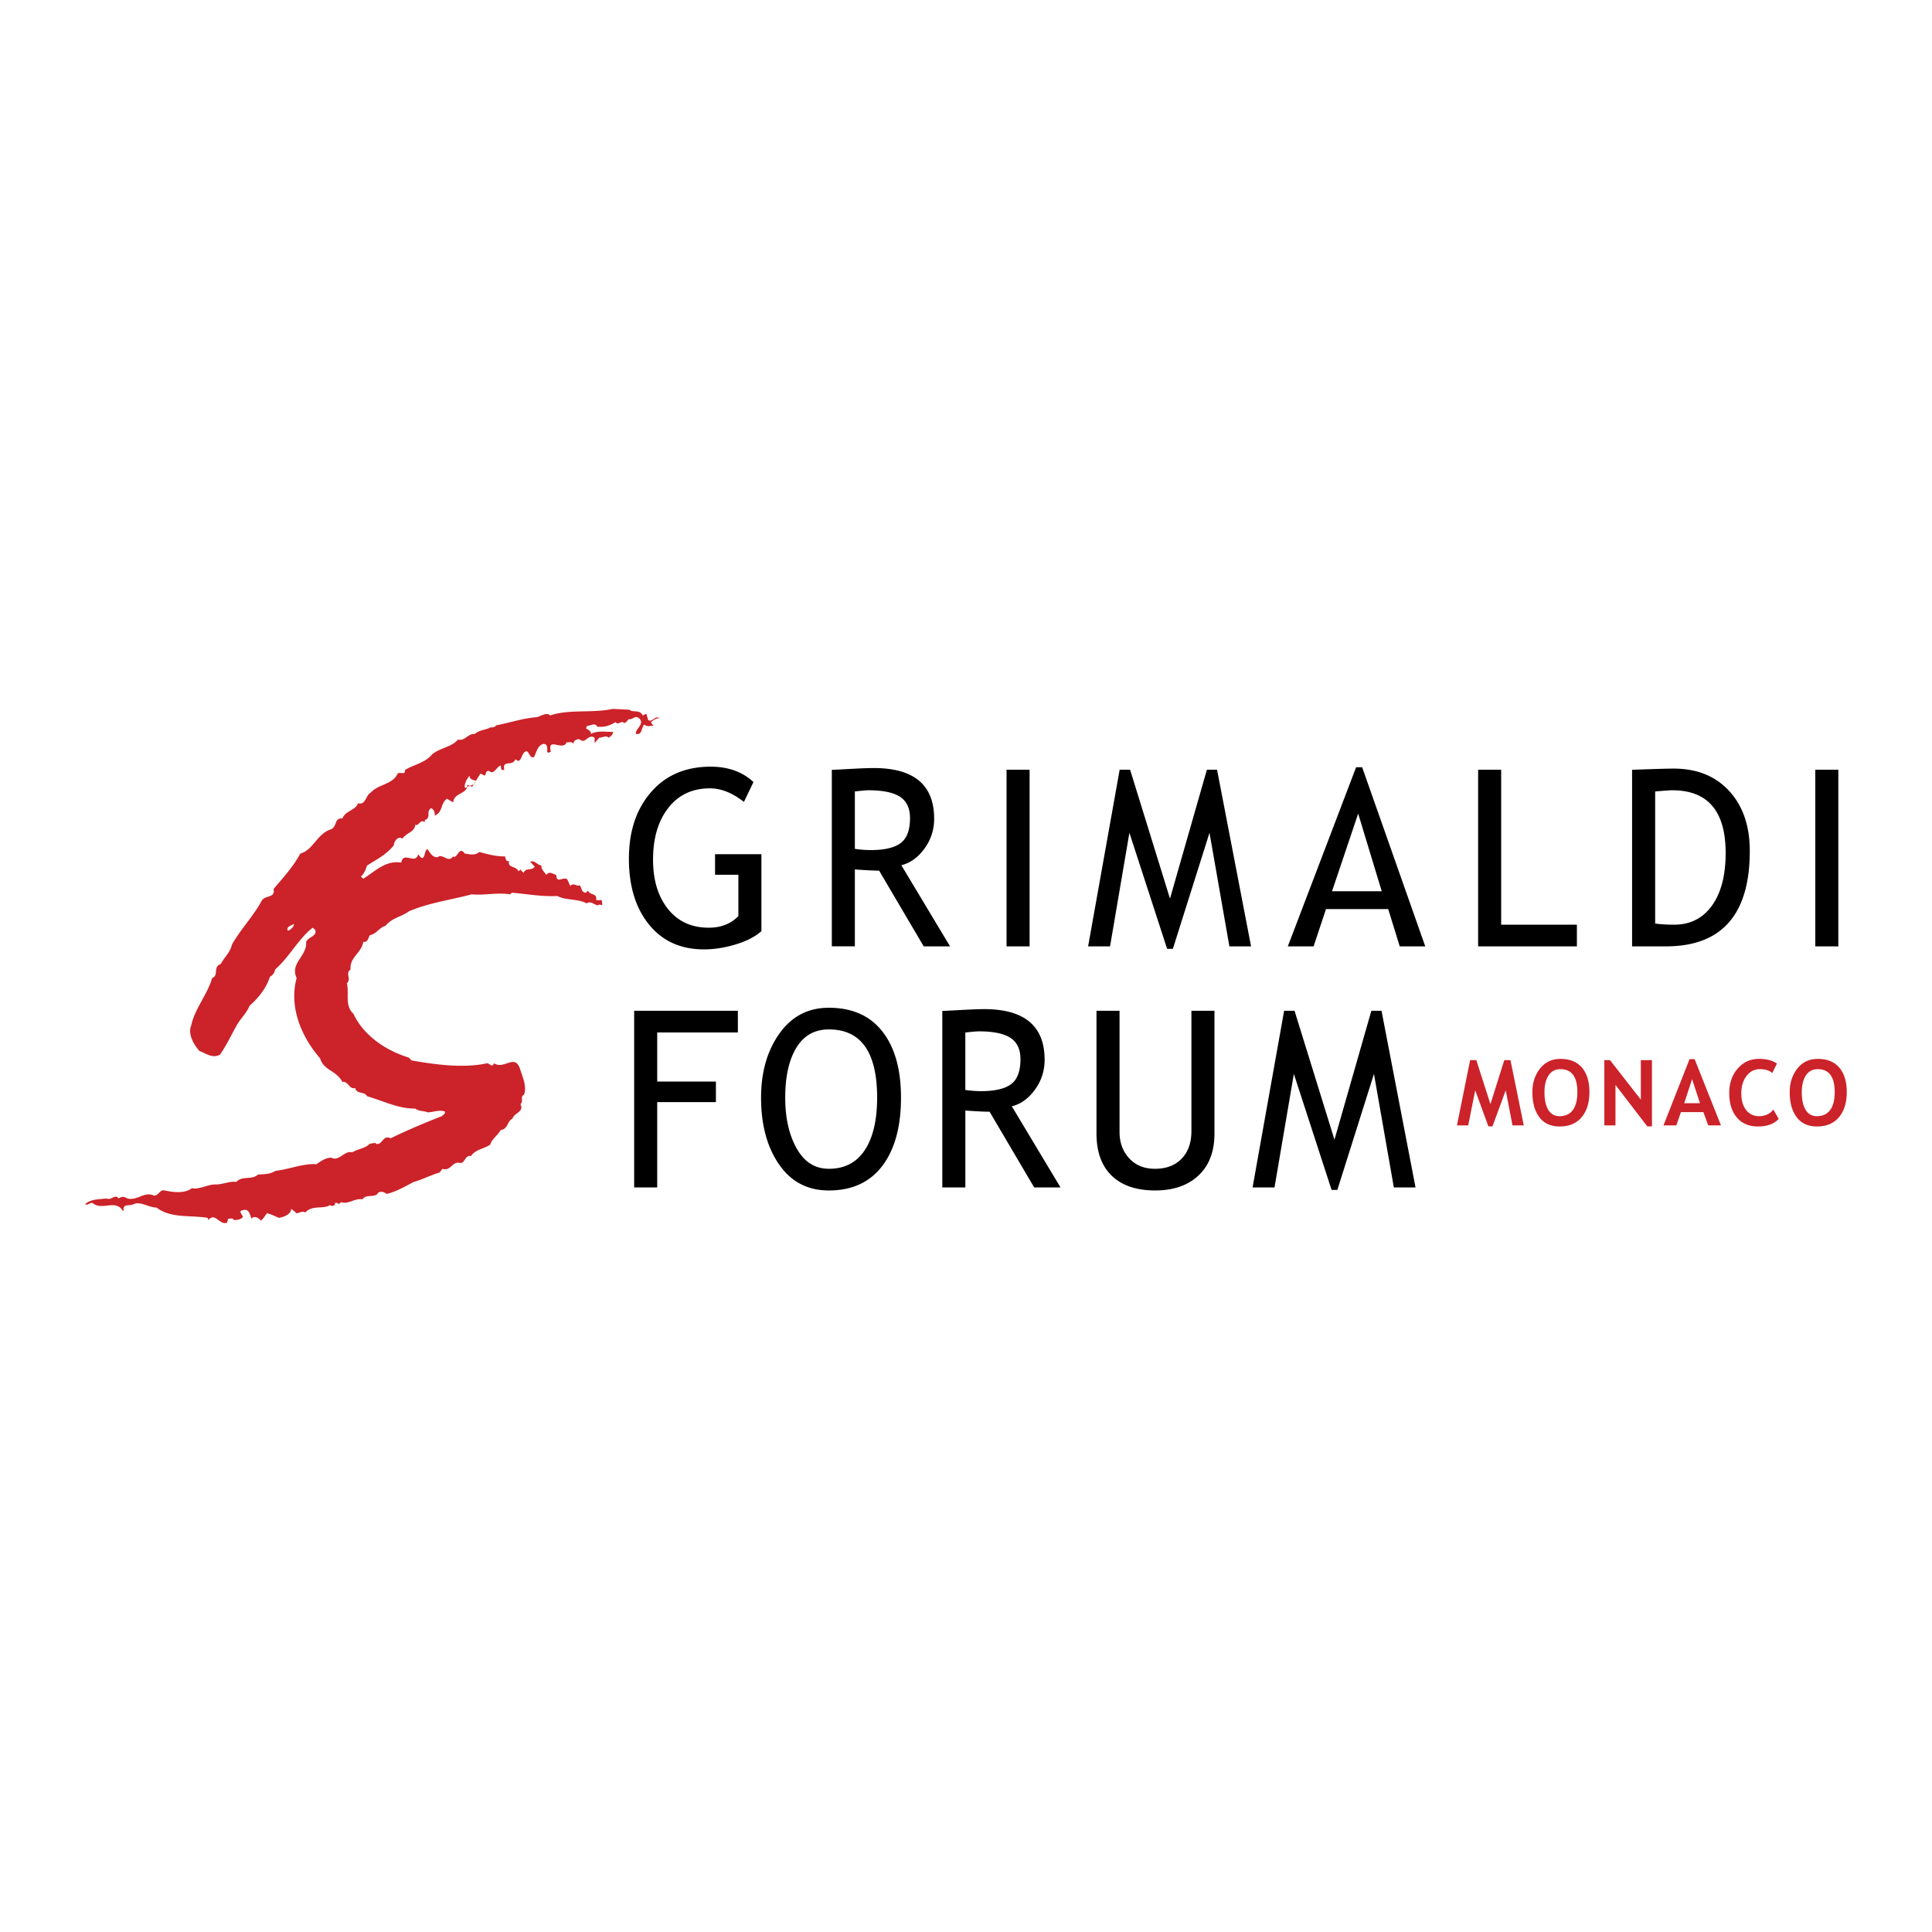
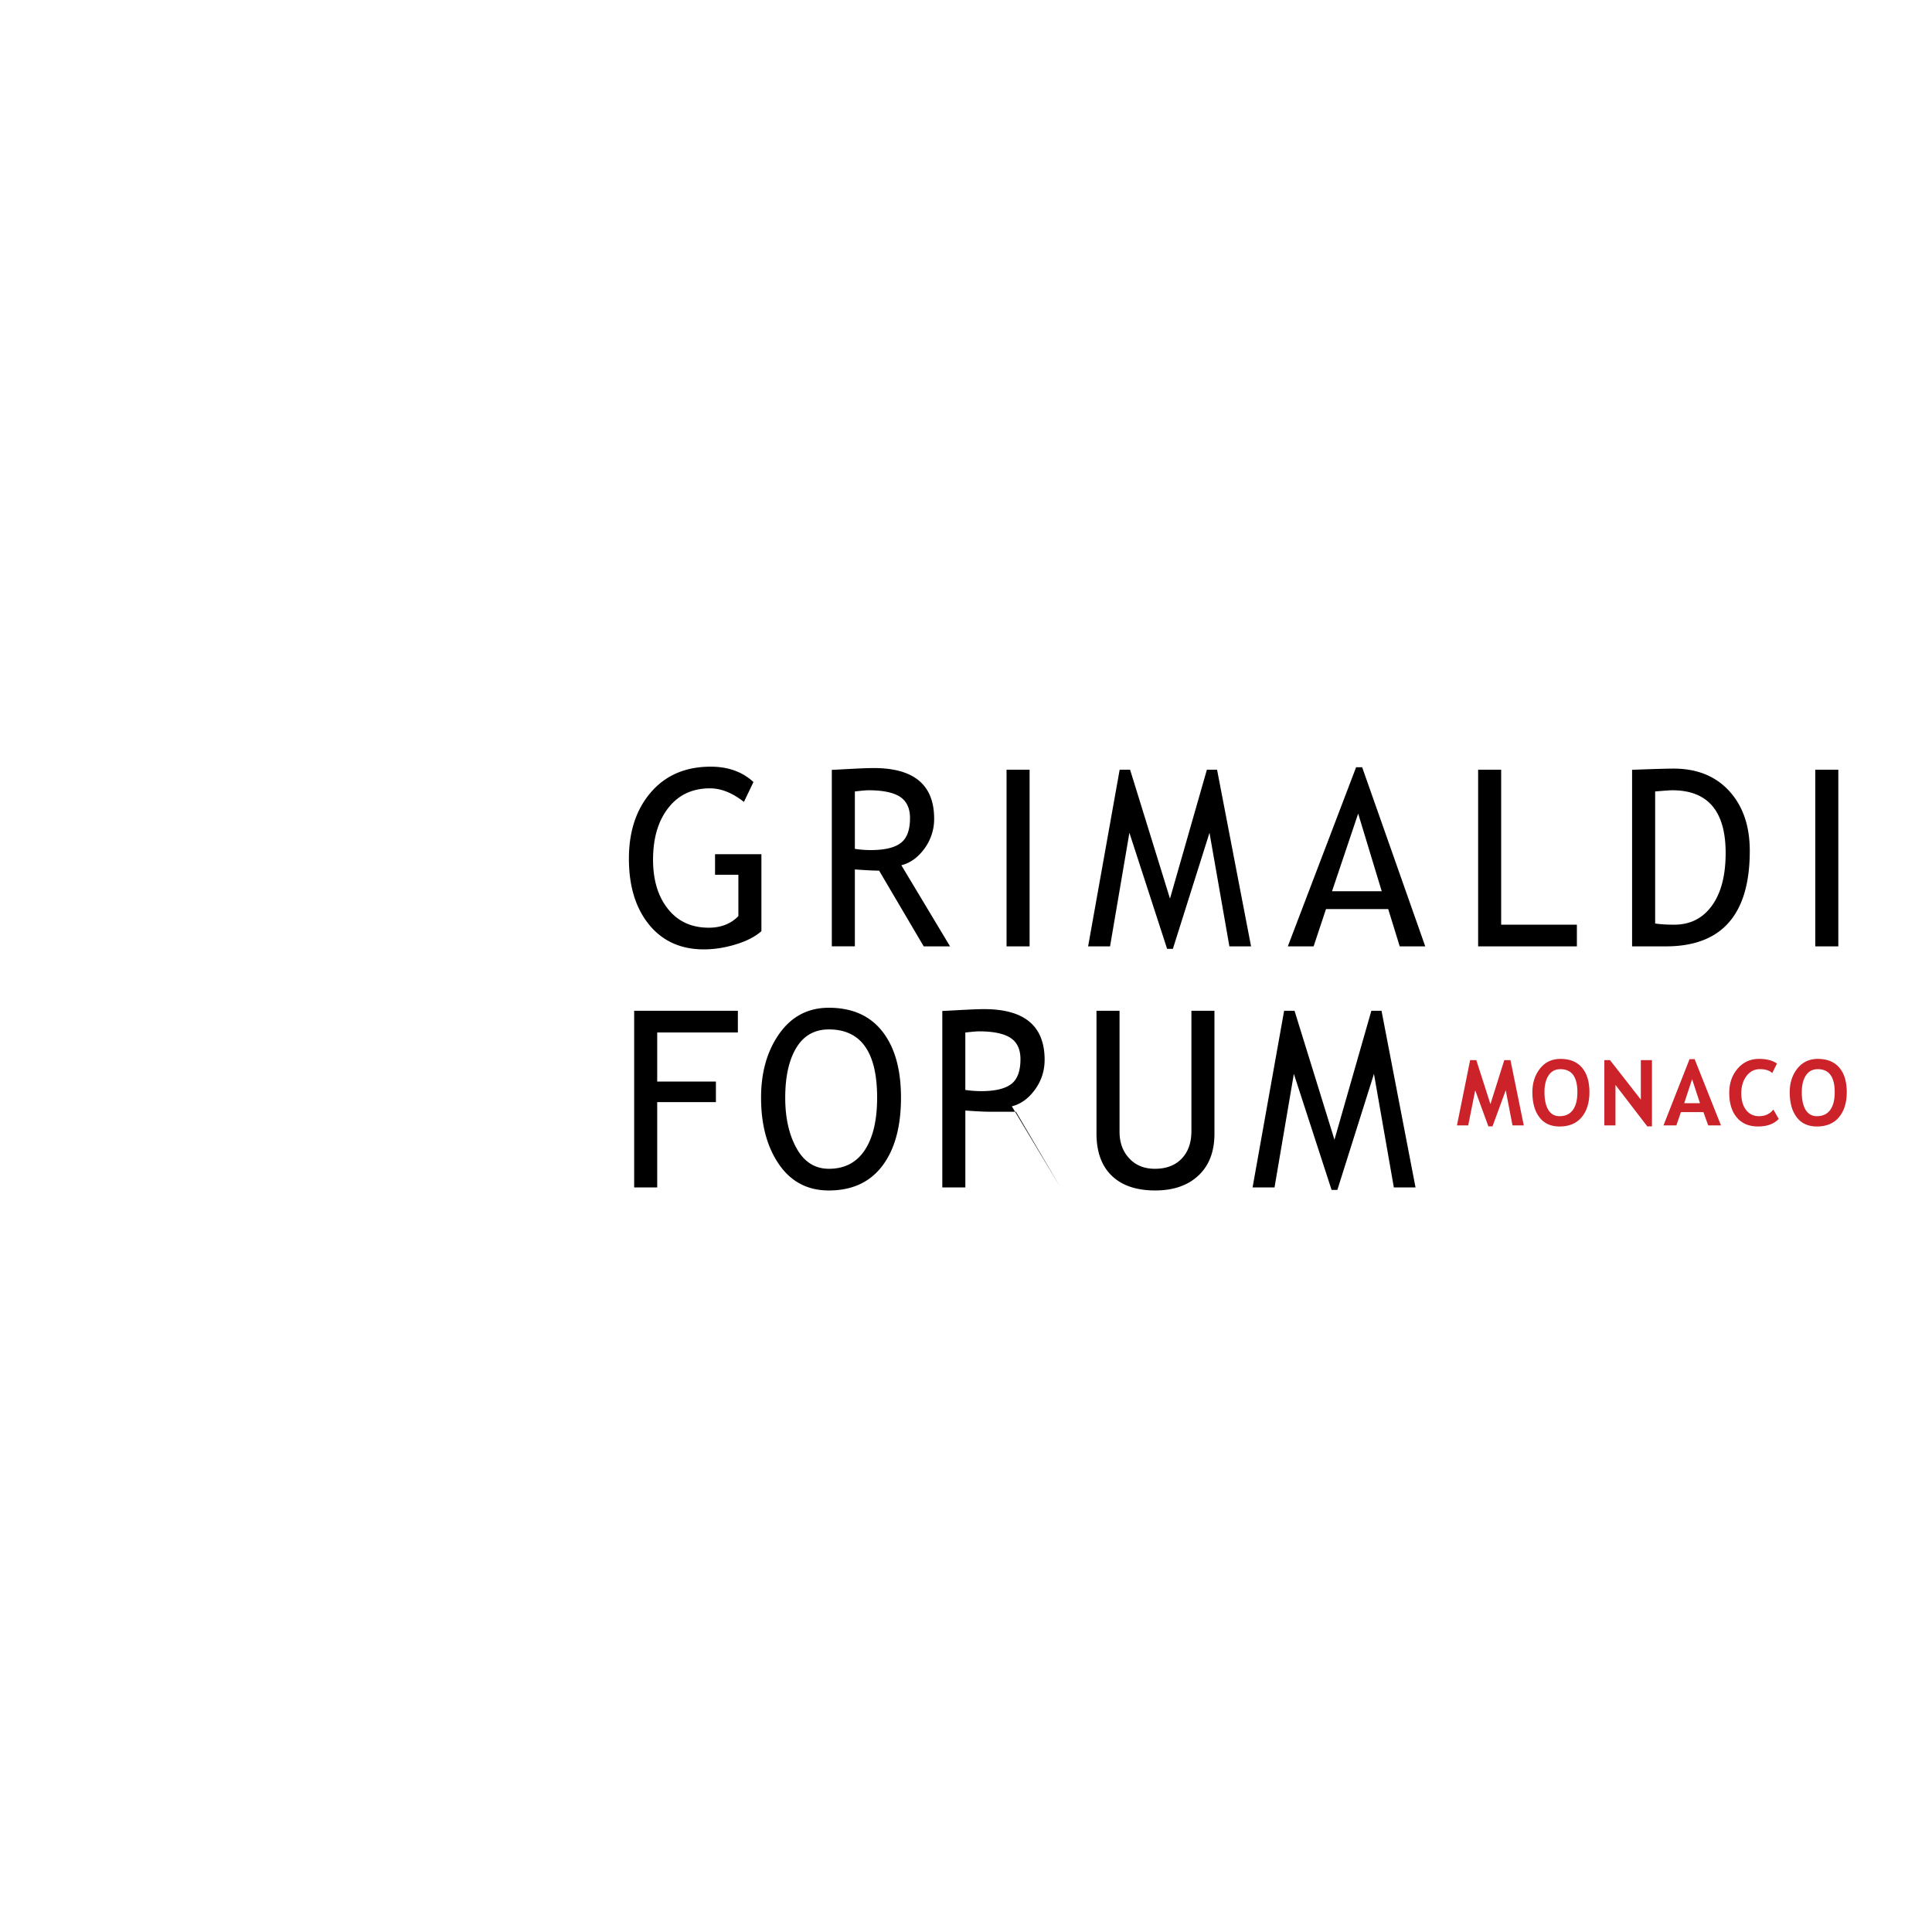
<svg xmlns="http://www.w3.org/2000/svg" width="2500" height="2500" viewBox="0 0 192.756 192.756">
  <g fill-rule="evenodd" clip-rule="evenodd">
    <path fill="#fff" d="M0 0h192.756v192.756H0V0z" />
-     <path d="M65.781 71.669c-.373-.368-.7.454-1.112.166l-.165-.575c-.163-.082-.205.085-.369.124-.329-.658-1.071-.246-1.316-.575l-1.688-.083c-2.014.452-4.357 0-6.248.658-.33-.37-.944.081-1.318.166-1.477.12-2.586.534-4.067.821-.124.204-.372.204-.576.204-.413.247-1.113.247-1.564.658-.658-.083-1.029.781-1.645.537-.657.781-1.768.822-2.589 1.479-.7.863-1.81 1.027-2.715 1.562.042.575-.453.165-.738.369-.496 1.112-1.894 1.028-2.675 1.891-.535.289-.493 1.276-1.274 1.071-.287.74-1.273.74-1.561 1.52-.824-.079-.495.742-1.112 1.07-1.398.412-1.811 2.098-3.084 2.425-.701 1.316-1.769 2.467-2.672 3.537.206.946-.864.575-1.194 1.191-.82 1.524-2.136 2.88-2.959 4.361-.165.778-.78 1.273-1.112 1.931-.822.288-.163 1.153-.861 1.399-.494 1.685-1.728 3.041-2.099 4.769-.326.78.206 1.807.823 2.509.659.245 1.315.779 2.056.369.659-.947 1.11-1.935 1.646-2.878.371-.701 1.028-1.275 1.315-2.016.864-.739 1.687-1.767 2.017-2.878.288-.121.491-.453.532-.739 1.398-1.193 2.302-3.044 3.743-4.155l.247.208c.205.656-.617.656-.905 1.192.124 1.438-1.644 2.138-.945 3.62-.783 2.876.452 5.838 2.341 8.016.371 1.234 1.564 1.151 2.223 2.346.618-.085.657.778 1.274.614.163.657.904.289 1.191.821 1.605.454 3.045 1.234 4.811 1.234.37.291.865.207 1.233.371.495 0 1.152-.287 1.727-.08.042.244-.207.327-.287.45-1.687.658-3.454 1.399-5.142 2.222-.78-.412-.823.779-1.479.533v-.082l-.577.082c-.494.493-1.148.493-1.766.863-.823-.206-1.277.946-2.098.536-.576 0-1.068.368-1.48.655-1.194-.121-2.672.494-4.07.658-.575.33-1.03.33-1.769.37-.576.577-1.604.083-2.138.739-.618-.122-1.48.289-2.137.248-.741 0-1.604.536-2.305.371-.822.616-2.014.369-2.875.205-.414.082-.456.534-.908.534-1.027-.452-1.561.534-2.67.288-.289-.205-.578-.205-.865 0-.331-.495-.78.246-1.191 0-.661.082-1.604.041-2.138.576.288.164.451-.206.739-.123.944.822 2.303-.453 3.044.822 0-.042.081-.081.039-.167-.039-.615.659-.327.988-.532.741-.33 1.481.329 2.301.329 1.441 1.108 3.373.739 5.1 1.028l.082.204c.699-.781 1.069.534 1.851.288l.123-.412c.205.042.452-.121.534.124.369.042.7-.041.946-.288l-.287-.533c.08-.041.124-.163.204-.122.617-.25.784.327.905.819.288-.327.782-.08.946.206.286-.206.411-.493.616-.739.412.082.781.287 1.194.453.494-.084 1.192-.33 1.233-.904l.535.451c.204 0 .577-.286.864-.081.699-.782 1.808-.291 2.466-.742.164.166.576.083.493-.204.164-.041.288 0 .37.123l.247-.206c.742.247 1.315-.409 2.139-.288.369-.577 1.273-.082 1.561-.656.247-.166.617-.084.823.124.946-.208 1.768-.702 2.715-1.196.78-.203 1.727-.697 2.589-.943l.287-.373c.863.29.944-.82 1.809-.572.455-.042.455-.822 1.031-.698.492-.7 1.312-.7 1.931-1.153.164-.574.78-.945 1.029-1.438.738-.083.655-.906 1.189-1.152.165-.574 1.192-.658.782-1.439.371-.288-.082-.741.371-.947.287-.862-.166-1.768-.411-2.589-.536-1.521-1.563.123-2.591-.536-.205.496-.412 0-.7 0-2.261.496-4.974.167-7.523-.285l-.288-.289c-2.303-.699-4.523-2.222-5.509-4.357-.904-.823-.413-2.057-.658-3.045.493-.493-.206-.944.37-1.396-.124-1.193 1.07-1.604 1.274-2.755.454.122.493-.454.658-.659.659-.123.907-.741 1.562-.944.699-.823 1.563-.865 2.343-1.441 2.059-.864 4.072-1.11 6.251-1.687 1.233.127 2.468-.205 3.824 0l.165-.163c1.521.125 2.961.409 4.563.33.781.452 2.015.247 2.919.74.37-.288.741.124 1.111.204.164-.246.534.208.413-.288.039-.492-.373-.08-.578-.287.083-.699-.617-.409-.824-.904l-.204.206c-.452 0-.41-.494-.616-.74-.328.164-.617-.33-.945.082l-.289-.658c-.37-.37-1.069.493-1.11-.452-.37-.124-.699-.411-.987 0-.164-.289-.535-.534-.493-.943-.412-.043-.698-.579-1.11-.373l.451.494c-.368.452-.904.041-1.109.617-.083-.124-.33-.206-.247-.372l-.289.207c-.164-.534-1.15-.329-.905-1.027-.327.123-.369-.247-.411-.453-.946 0-1.684-.205-2.591-.451-.369.411-1.109.206-1.437.163-.577-.821-.741.577-1.152.288-.536.701-1.07-.37-1.563.084-.576 0-.738-.493-1.026-.824-.247.207-.206.495-.328.74-.206.411-.454-.123-.577-.205-.288 1.069-1.482-.369-1.687.821-1.563-.245-2.549.824-3.783 1.605l-.248-.207c.375-.369.454-.658.619-1.107 1.029-.66 1.85-1.03 2.672-2.017 0-.412.453-.986.865-.659.33-.576 1.233-.656 1.274-1.398.33.206.495-.617.946-.245v-.206c.697-.287.081-.824.617-1.192.328.081.411.534.368.741.865-.373.536-1.196 1.235-1.687l.616.37c.043-.988 1.479-.823 1.399-1.767l.492.204.824-1.315.452.206c.082-.122.082-.575.451-.453.414.412.701-.41 1.114-.574l.08.451h.288c-.247-1.069.822-.287 1.109-1.069.536.534.577-.411.865-.659.536-.493.412.617.987.453.248-.493.369-1.192.946-1.318.451 0 .369.496.369.784.082.164.248.042.372 0-.413-1.564 1.231 0 1.562-.947.206.044.535-.122.657.164a.532.532 0 0 1 .658-.45c.577.535.82-.619 1.482-.165v.534l.452-.534c.289 0 .78-.288.905 0 .245-.123.45-.288.493-.578-.698 0-1.604-.163-2.221.206.042-.328-.29-.411-.494-.574l.124-.249c.248.042.821-.366.987.085.699.08 1.234-.085 1.85-.451.205.366.617-.209.821.079.205.042.331-.247.494-.371.371.083.617-.408.987-.122.739.575-.494 1.192-.247 1.603.659.084.452-.658.823-.944.287.287.575.083.904.122-.081-.122-.205-.205-.245-.366.245-.211.532-.416.823-.377zM28.797 92.848h-.083c-.203-.372.371-.534.617-.66 0 .288-.329.536-.534.66zM46.478 78.62l-.123-.082c0-.454.286-.906.493-1.152-.042.33.329.451.617.493-.082.577-.699.413-.987.741z" fill="#cc2229" />
-     <path d="M75.173 78.024l-.952 1.984c-1.149-.904-2.278-1.355-3.388-1.355-1.753 0-3.137.65-4.153 1.95-1.017 1.3-1.525 3.022-1.525 5.164 0 2.039.497 3.68 1.491 4.923.994 1.245 2.348 1.867 4.063 1.867 1.218 0 2.204-.385 2.958-1.155v-4.128H71.34v-2.052h4.626v7.68c-.61.545-1.462.985-2.553 1.318-1.091.333-2.15.5-3.179.5-2.311 0-4.138-.824-5.477-2.472-1.341-1.649-2.011-3.84-2.011-6.576 0-2.728.735-4.939 2.206-6.636 1.469-1.697 3.455-2.545 5.953-2.545 1.745 0 3.167.511 4.268 1.533zM86.641 78.845c1.435 0 2.485.217 3.151.65.666.433 1 1.143 1 2.129 0 1.194-.312 2.024-.934 2.49s-1.615.698-2.978.698c-.51 0-1.04-.039-1.59-.12v-5.727c.669-.08 1.119-.12 1.351-.12zm8.146 15.573l-4.86-8.094c.887-.218 1.654-.769 2.302-1.654a4.956 4.956 0 0 0 .971-2.99c0-3.368-2.01-5.052-6.03-5.052-.505 0-1.306.031-2.402.09-1.097.06-1.689.09-1.777.09v17.609h2.299v-7.673c1.102.081 1.909.12 2.42.12l4.449 7.554h2.628zM100.424 94.418V76.792h2.299v17.626h-2.299zM122.656 94.418l-1.984-11.331-3.654 11.578h-.575l-3.763-11.578-1.93 11.331h-2.189l3.148-17.626h1.039l3.982 12.864 3.682-12.864h1.014l3.392 17.626h-2.162zM137.855 88.917h-4.957l2.607-7.746 2.35 7.746zm4.342 5.501l-6.295-17.872h-.602l-6.814 17.872h2.572l1.238-3.722h6.205l1.15 3.722h2.546zM147.473 94.418V76.792h2.298v15.464h7.555v2.162h-9.853zM166.842 78.845c3.551 0 5.326 2.085 5.326 6.254 0 2.246-.457 3.999-1.371 5.262-.914 1.264-2.168 1.895-3.764 1.895-.754 0-1.387-.039-1.898-.12V78.965c.92-.08 1.49-.12 1.707-.12zm7.734 6.051c0-2.485-.682-4.476-2.047-5.97-1.365-1.495-3.219-2.243-5.564-2.243-.602 0-1.979.04-4.131.12v17.616h3.373c5.58-.001 8.369-3.175 8.369-9.523zM181.111 94.418V76.792h2.299v17.626h-2.299zM65.57 103.008v4.899h5.857v2.053H65.57v8.512h-2.299v-17.627h10.346v2.163H65.57zM79.451 104.535c.741-1.22 1.822-1.829 3.246-1.829 3.209 0 4.814 2.271 4.814 6.809 0 2.244-.411 3.989-1.231 5.231-.82 1.243-2.015 1.864-3.583 1.864-1.383 0-2.456-.677-3.215-2.032-.761-1.354-1.14-3.043-1.14-5.063 0-2.101.37-3.762 1.109-4.98zm-1.723 11.641c1.197 1.731 2.85 2.597 4.961 2.597 2.321 0 4.102-.819 5.343-2.458 1.24-1.64 1.86-3.906 1.86-6.8 0-2.822-.618-5.022-1.855-6.602-1.237-1.578-3.02-2.369-5.348-2.369-2.063 0-3.705.858-4.926 2.573-1.22 1.716-1.831 3.849-1.831 6.397.001 2.711.599 4.931 1.796 6.662zM97.662 102.898c1.436 0 2.486.217 3.15.649.666.434 1 1.143 1 2.129 0 1.195-.312 2.025-.934 2.49s-1.615.697-2.979.697c-.51 0-1.04-.039-1.589-.119v-5.727c.671-.079 1.12-.119 1.352-.119zm8.147 15.574l-4.859-8.095c.887-.217 1.654-.769 2.301-1.654s.971-1.883.971-2.989c0-3.368-2.01-5.053-6.029-5.053-.506 0-1.306.031-2.402.091-1.097.061-1.689.09-1.777.09v17.61h2.299v-7.674c1.103.08 1.91.12 2.419.12l4.449 7.554h2.628zM109.396 100.845h2.301v12.071c0 1.076.322 1.96.967 2.653.645.694 1.5 1.041 2.564 1.041 1.129 0 2.018-.337 2.666-1.011s.973-1.587.973-2.743v-12.012h2.299v12.261c0 1.78-.529 3.172-1.59 4.17-1.059.998-2.502 1.497-4.324 1.497-1.871 0-3.314-.488-4.33-1.467s-1.525-2.383-1.525-4.212v-12.248h-.001zM139.064 118.472l-1.984-11.331-3.652 11.577h-.576l-3.764-11.577-1.93 11.331h-2.189l3.148-17.627h1.039l3.983 12.865 3.681-12.865h1.014l3.393 17.627h-2.163z" />
+     <path d="M75.173 78.024l-.952 1.984c-1.149-.904-2.278-1.355-3.388-1.355-1.753 0-3.137.65-4.153 1.95-1.017 1.3-1.525 3.022-1.525 5.164 0 2.039.497 3.68 1.491 4.923.994 1.245 2.348 1.867 4.063 1.867 1.218 0 2.204-.385 2.958-1.155v-4.128H71.34v-2.052h4.626v7.68c-.61.545-1.462.985-2.553 1.318-1.091.333-2.15.5-3.179.5-2.311 0-4.138-.824-5.477-2.472-1.341-1.649-2.011-3.84-2.011-6.576 0-2.728.735-4.939 2.206-6.636 1.469-1.697 3.455-2.545 5.953-2.545 1.745 0 3.167.511 4.268 1.533zM86.641 78.845c1.435 0 2.485.217 3.151.65.666.433 1 1.143 1 2.129 0 1.194-.312 2.024-.934 2.49s-1.615.698-2.978.698c-.51 0-1.04-.039-1.59-.12v-5.727c.669-.08 1.119-.12 1.351-.12zm8.146 15.573l-4.86-8.094c.887-.218 1.654-.769 2.302-1.654a4.956 4.956 0 0 0 .971-2.99c0-3.368-2.01-5.052-6.03-5.052-.505 0-1.306.031-2.402.09-1.097.06-1.689.09-1.777.09v17.609h2.299v-7.673c1.102.081 1.909.12 2.42.12l4.449 7.554h2.628zM100.424 94.418V76.792h2.299v17.626h-2.299zM122.656 94.418l-1.984-11.331-3.654 11.578h-.575l-3.763-11.578-1.93 11.331h-2.189l3.148-17.626h1.039l3.982 12.864 3.682-12.864h1.014l3.392 17.626h-2.162zM137.855 88.917h-4.957l2.607-7.746 2.35 7.746zm4.342 5.501l-6.295-17.872h-.602l-6.814 17.872h2.572l1.238-3.722h6.205l1.15 3.722h2.546zM147.473 94.418V76.792h2.298v15.464h7.555v2.162h-9.853zM166.842 78.845c3.551 0 5.326 2.085 5.326 6.254 0 2.246-.457 3.999-1.371 5.262-.914 1.264-2.168 1.895-3.764 1.895-.754 0-1.387-.039-1.898-.12V78.965c.92-.08 1.49-.12 1.707-.12zm7.734 6.051c0-2.485-.682-4.476-2.047-5.97-1.365-1.495-3.219-2.243-5.564-2.243-.602 0-1.979.04-4.131.12v17.616h3.373c5.58-.001 8.369-3.175 8.369-9.523zM181.111 94.418V76.792h2.299v17.626h-2.299zM65.57 103.008v4.899h5.857v2.053H65.57v8.512h-2.299v-17.627h10.346v2.163H65.57zM79.451 104.535c.741-1.22 1.822-1.829 3.246-1.829 3.209 0 4.814 2.271 4.814 6.809 0 2.244-.411 3.989-1.231 5.231-.82 1.243-2.015 1.864-3.583 1.864-1.383 0-2.456-.677-3.215-2.032-.761-1.354-1.14-3.043-1.14-5.063 0-2.101.37-3.762 1.109-4.98zm-1.723 11.641c1.197 1.731 2.85 2.597 4.961 2.597 2.321 0 4.102-.819 5.343-2.458 1.24-1.64 1.86-3.906 1.86-6.8 0-2.822-.618-5.022-1.855-6.602-1.237-1.578-3.02-2.369-5.348-2.369-2.063 0-3.705.858-4.926 2.573-1.22 1.716-1.831 3.849-1.831 6.397.001 2.711.599 4.931 1.796 6.662zM97.662 102.898c1.436 0 2.486.217 3.15.649.666.434 1 1.143 1 2.129 0 1.195-.312 2.025-.934 2.49s-1.615.697-2.979.697c-.51 0-1.04-.039-1.589-.119v-5.727c.671-.079 1.12-.119 1.352-.119zm8.147 15.574l-4.859-8.095c.887-.217 1.654-.769 2.301-1.654s.971-1.883.971-2.989c0-3.368-2.01-5.053-6.029-5.053-.506 0-1.306.031-2.402.091-1.097.061-1.689.09-1.777.09v17.61h2.299v-7.674c1.103.08 1.91.12 2.419.12h2.628zM109.396 100.845h2.301v12.071c0 1.076.322 1.96.967 2.653.645.694 1.5 1.041 2.564 1.041 1.129 0 2.018-.337 2.666-1.011s.973-1.587.973-2.743v-12.012h2.299v12.261c0 1.78-.529 3.172-1.59 4.17-1.059.998-2.502 1.497-4.324 1.497-1.871 0-3.314-.488-4.33-1.467s-1.525-2.383-1.525-4.212v-12.248h-.001zM139.064 118.472l-1.984-11.331-3.652 11.577h-.576l-3.764-11.577-1.93 11.331h-2.189l3.148-17.627h1.039l3.983 12.865 3.681-12.865h1.014l3.393 17.627h-2.163z" />
    <path fill="#cc2229" d="M152.027 112.281h-1.123l-.677-3.504-1.321 3.6h-.41l-1.314-3.6-.698 3.504h-1.123l1.315-6.514h.615l1.41 4.393 1.383-4.393h.615l1.328 6.514zM154.502 107.291c.275-.414.67-.621 1.186-.621 1.123 0 1.688.765 1.688 2.294 0 .78-.152 1.375-.455 1.786-.305.409-.744.614-1.32.614-.492 0-.867-.209-1.125-.628-.256-.419-.385-1.009-.385-1.772-.001-.701.136-1.258.411-1.673zm-.916 4.183c.467.611 1.139.917 2.014.917.951 0 1.686-.309 2.203-.926.516-.617.775-1.45.775-2.501 0-1.05-.248-1.866-.742-2.447-.496-.582-1.211-.873-2.148-.873-.852 0-1.531.321-2.039.963-.51.644-.764 1.429-.764 2.357 0 1.062.234 1.899.701 2.51zM164.35 112.377l-3.174-4.133v4.037h-1.11v-6.514h.563l3.078 3.941v-3.941h1.109v6.61h-.466zM170.428 112.281l-.479-1.327h-2.244l-.453 1.327h-1.285l2.6-6.61h.506l2.629 6.61h-1.274zm-1.608-4.612l-.785 2.396h1.572l-.787-2.396zM177.287 106.108l-.473.957c-.258-.264-.672-.396-1.24-.396-.539 0-.982.229-1.328.685-.346.457-.518 1.033-.518 1.731s.16 1.253.48 1.663c.322.41.75.615 1.283.615.611 0 1.09-.221 1.438-.66l.535.934c-.471.502-1.16.753-2.068.753s-1.615-.3-2.117-.899c-.504-.601-.754-1.418-.754-2.453 0-.965.277-1.772.836-2.421.557-.649 1.27-.974 2.139-.974.744.001 1.342.157 1.787.465zM180.176 107.291c.275-.414.67-.621 1.186-.621 1.123 0 1.688.765 1.688 2.294 0 .78-.154 1.375-.455 1.786-.305.409-.744.614-1.322.614-.49 0-.865-.209-1.123-.628s-.385-1.009-.385-1.772c-.001-.701.135-1.258.411-1.673zm-.916 4.183c.467.611 1.137.917 2.012.917.951 0 1.688-.309 2.203-.926.518-.617.777-1.45.777-2.501 0-1.05-.248-1.866-.742-2.447-.496-.582-1.213-.873-2.148-.873-.852 0-1.531.321-2.041.963-.508.644-.762 1.429-.762 2.357 0 1.062.234 1.899.701 2.51z" />
  </g>
</svg>